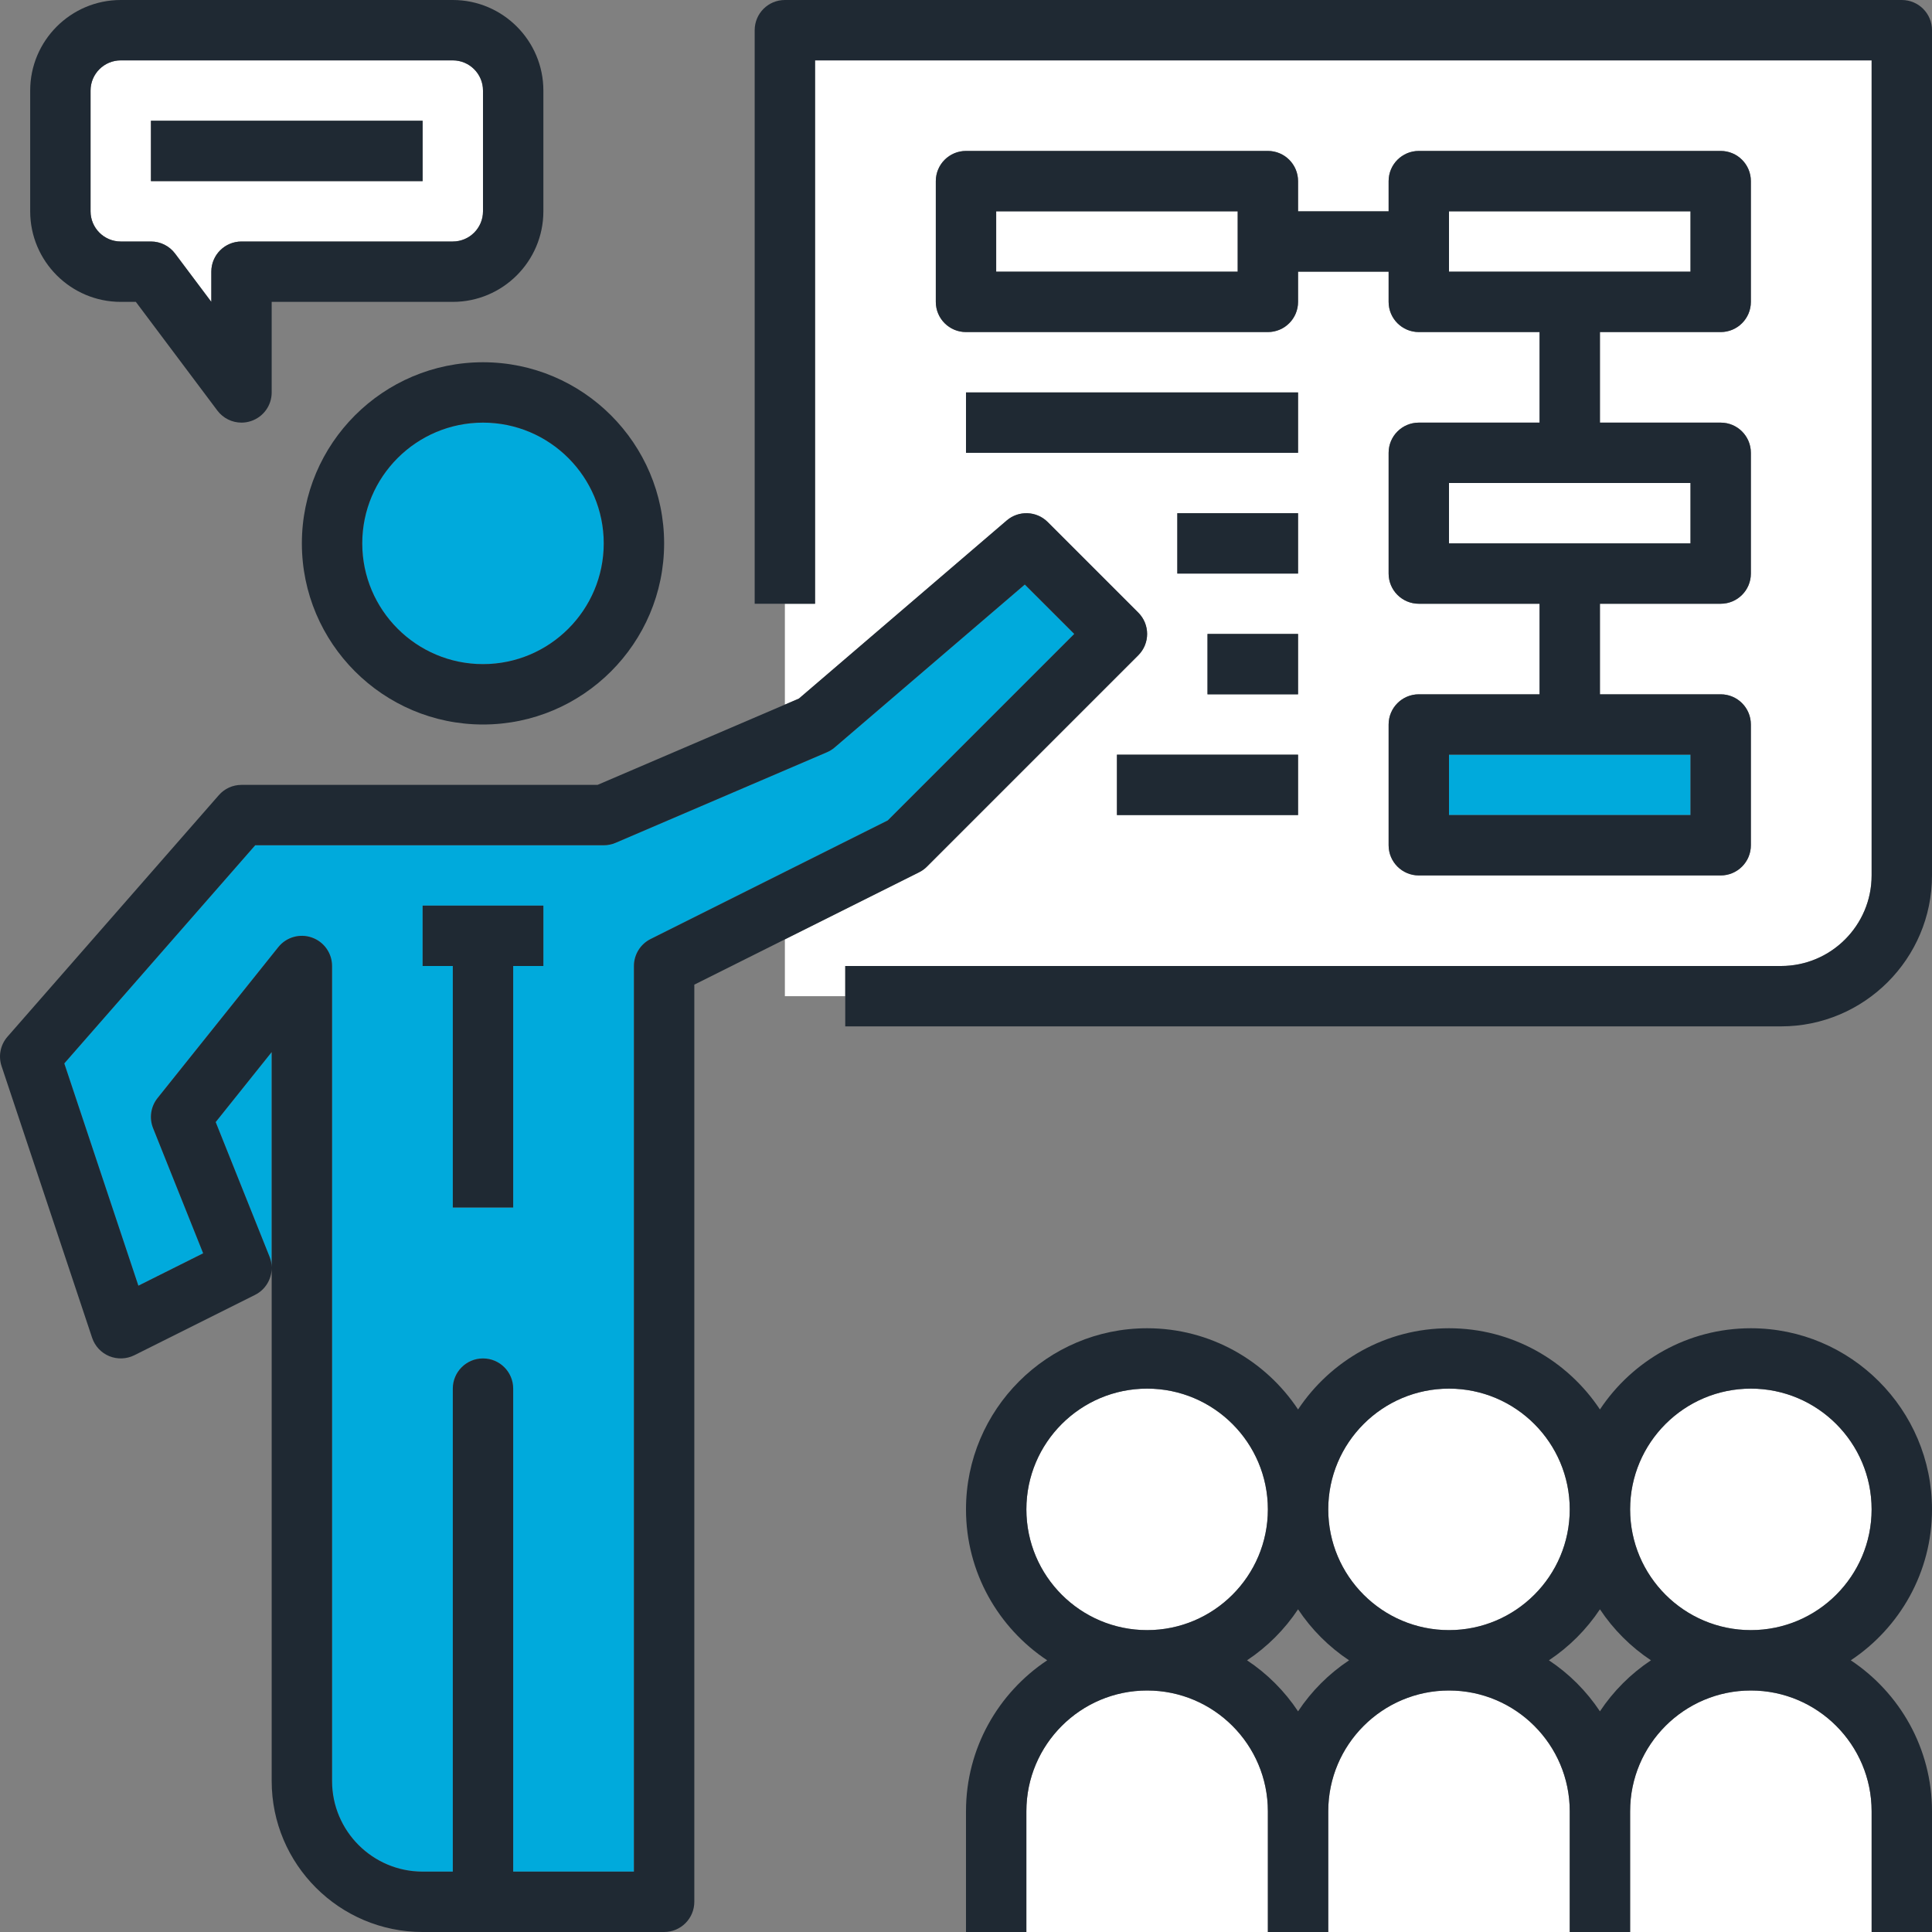
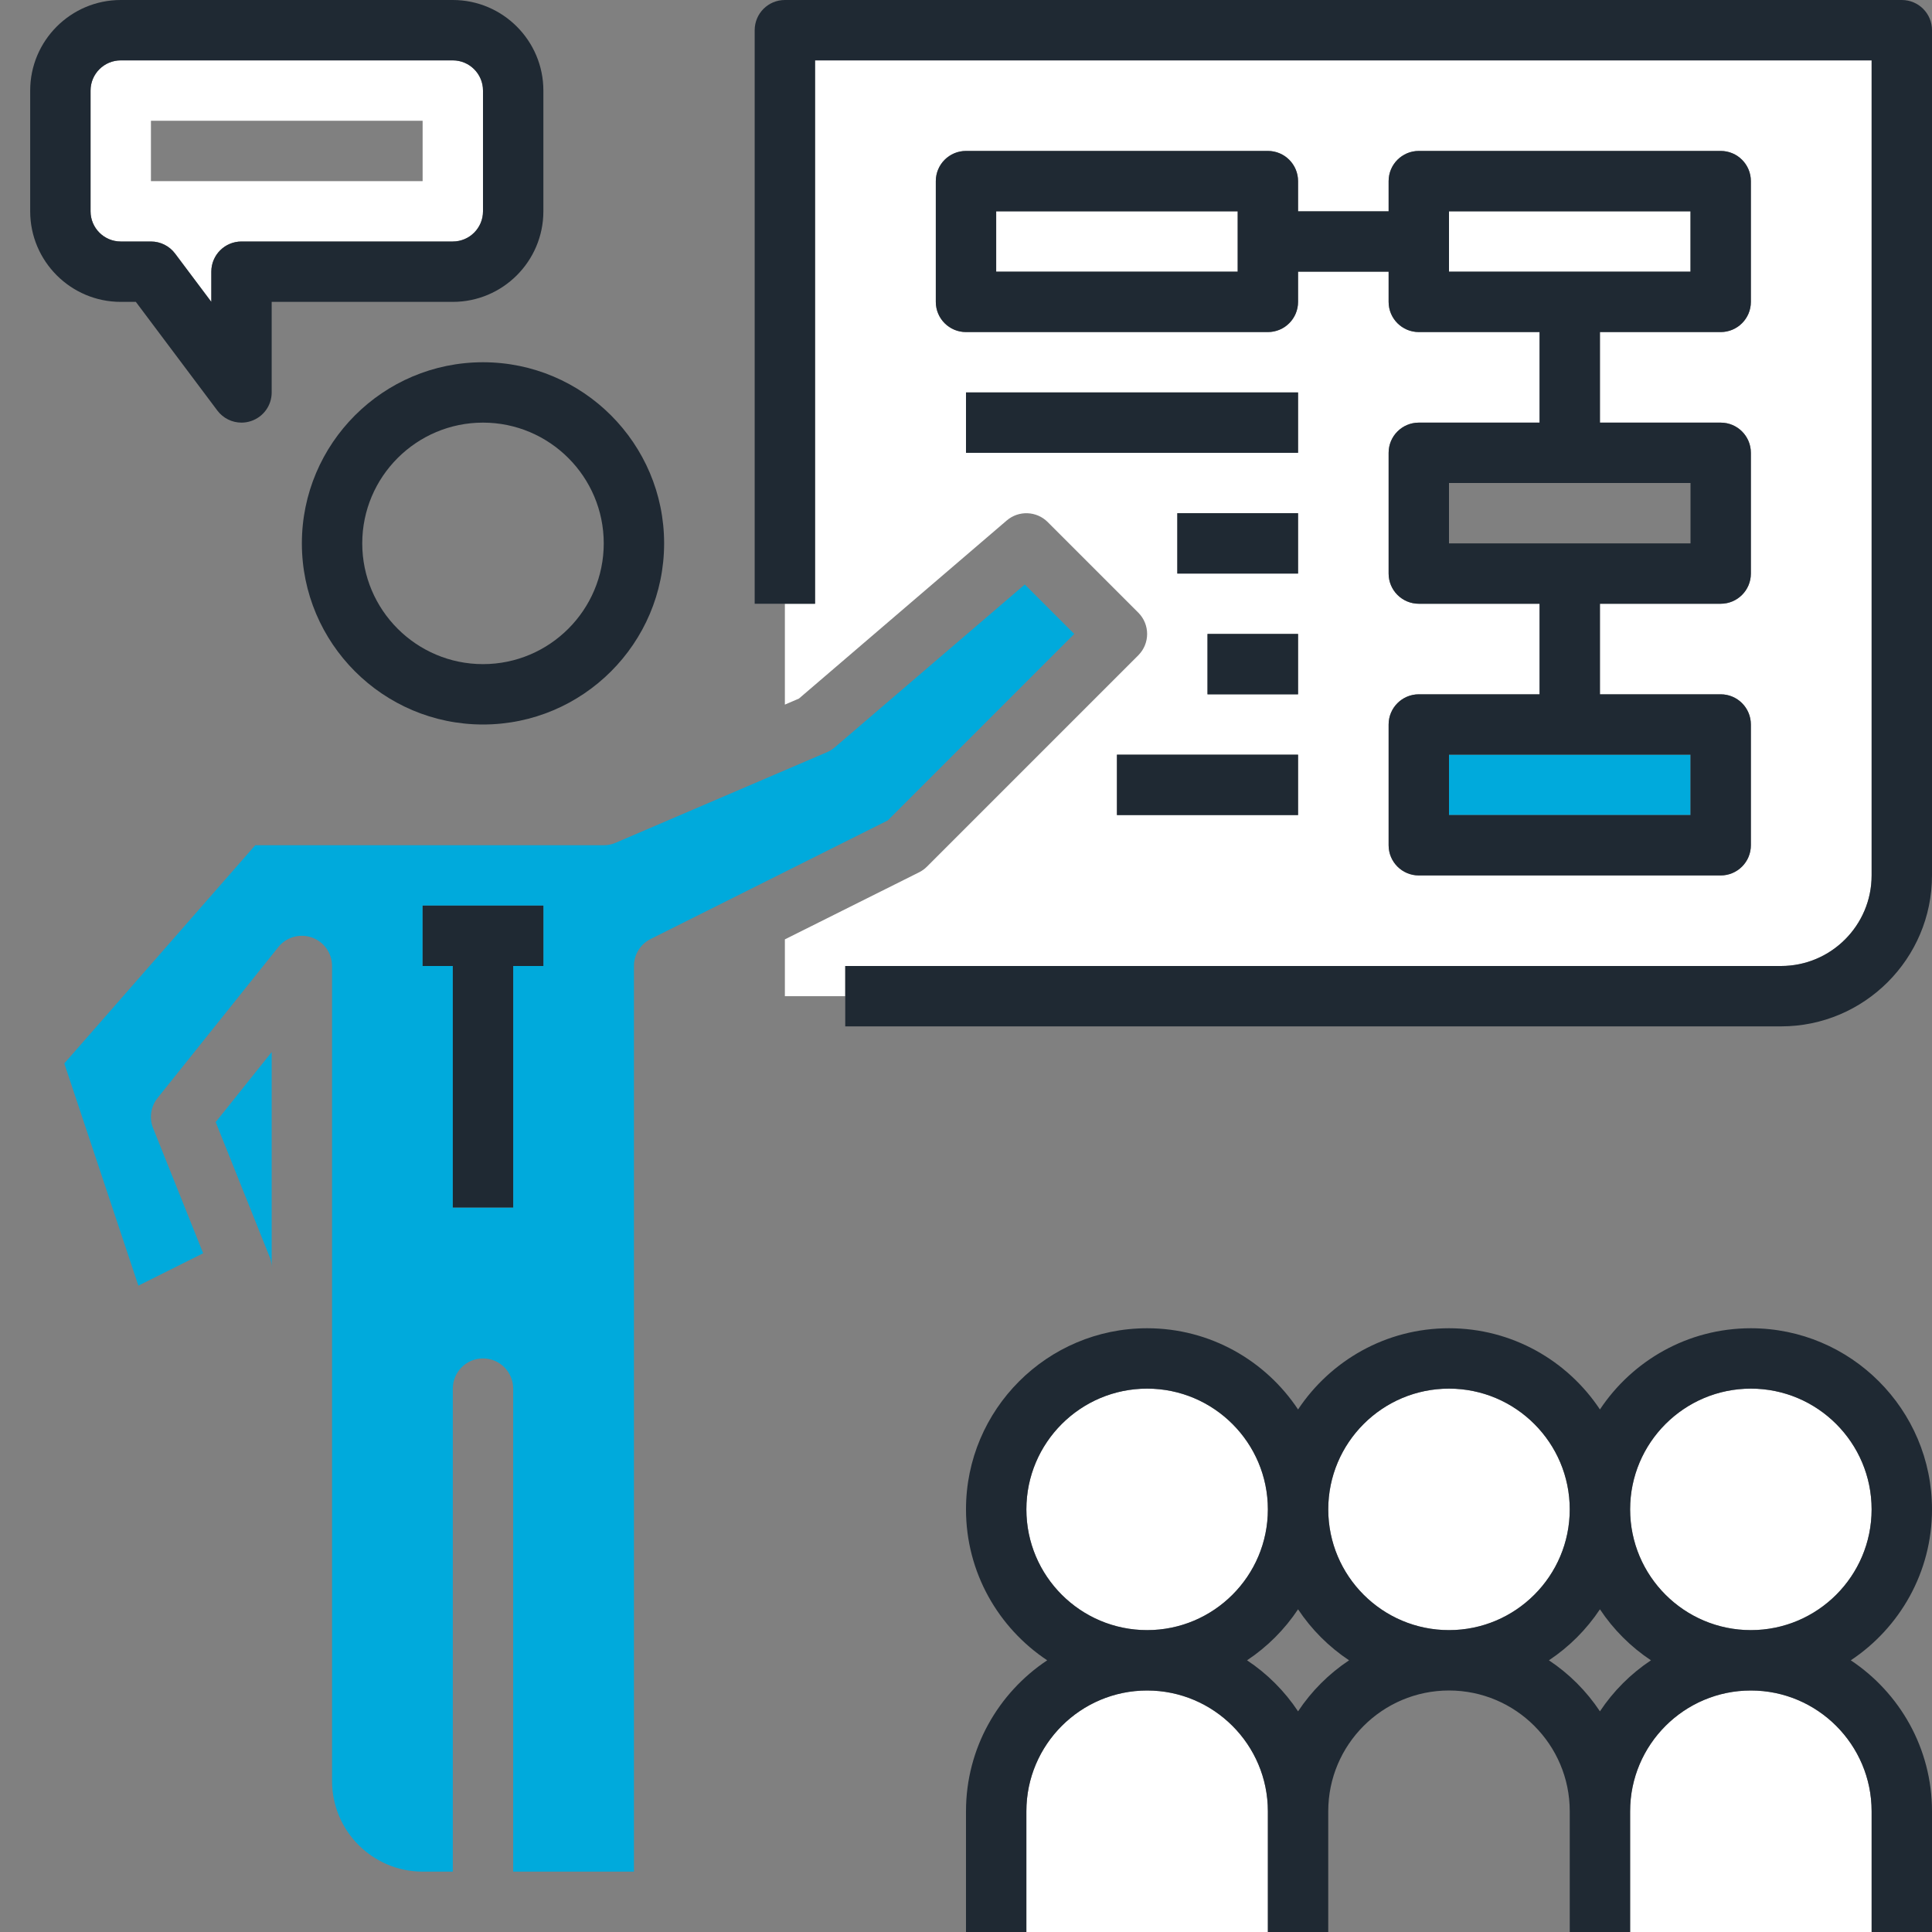
<svg xmlns="http://www.w3.org/2000/svg" version="1.1" id="Capa_1" x="0px" y="0px" viewBox="0 0 512 512" style="enable-background:new 0 0 512 512;" xml:space="preserve" width="512px" height="512px" class="">
  <rect x="0" y="0" width="512" height="512" fill="#808080" stroke="none" />
  <g>
    <g>
      <path style="fill:#FFFFFF" d="M471.999,256c13.232,0,24-10.768,24-24V16h-280v144h-8v26.728l3.72-1.592l55.072-47.2  c3.168-2.72,7.904-2.544,10.864,0.416l24,24c3.128,3.128,3.128,8.184,0,11.312l-56,56c-0.608,0.608-1.304,1.12-2.08,1.504  l-35.576,17.776V264h16v-8H471.999z M343.999,184h-24v-16h24V184z M343.999,152h-32v-16h32V152z M247.999,80V48c0-4.424,3.584-8,8-8  h80c4.416,0,8,3.576,8,8v8h24v-8c0-4.424,3.584-8,8-8h80c4.416,0,8,3.576,8,8v32c0,4.424-3.584,8-8,8h-32v24h32c4.416,0,8,3.576,8,8  v32c0,4.424-3.584,8-8,8h-32v24h32c4.416,0,8,3.576,8,8v32c0,4.424-3.584,8-8,8h-80c-4.416,0-8-3.576-8-8v-32c0-4.424,3.584-8,8-8  h32v-24h-32c-4.416,0-8-3.576-8-8v-32c0-4.424,3.584-8,8-8h32V88h-32c-4.416,0-8-3.576-8-8v-8h-24v8c0,4.424-3.584,8-8,8h-80  C251.583,88,247.999,84.424,247.999,80z M255.999,120v-16h88v16H255.999z M295.999,200h48v16h-48V200z" data-original="#FFFFFF" class="" data-old_color="#F5EFE6" />
      <path style="fill:#FFFFFF" d="M31.999,64h8c2.52,0,4.888,1.184,6.4,3.2l9.6,12.8v-8c0-4.424,3.584-8,8-8h56c4.408,0,8-3.584,8-8V24  c0-4.416-3.592-8-8-8h-88c-4.408,0-8,3.584-8,8v32C23.999,60.416,27.591,64,31.999,64z M39.999,32h72v16h-72V32z" data-original="#FFFFFF" class="" data-old_color="#EBAA39" />
-       <circle style="fill:#00AADC" cx="127.999" cy="144" r="32" data-original="#00AADC" class="" data-old_color="#5E8DA7" />
      <g>
        <rect x="383.999" y="56" style="fill:#FFFFFF" width="64" height="16" data-original="#FFFFFF" class="" data-old_color="#EBAA39" />
        <circle style="fill:#FFFFFF" cx="303.999" cy="400" r="32" data-original="#FFFFFF" class="" data-old_color="#EBAA39" />
      </g>
      <g>
        <path style="fill:#00AADC" d="M271.583,154.896l-50.376,43.168c-0.616,0.528-1.312,0.96-2.056,1.28l-56,24   c-0.992,0.44-2.072,0.656-3.152,0.656H67.631l-50.592,57.816l19.632,58.896l17.168-8.584L40.567,298.96   c-1.064-2.672-0.616-5.72,1.184-7.968l32-40c2.12-2.648,5.696-3.672,8.896-2.544c3.208,1.128,5.352,4.152,5.352,7.552v216   c0,13.232,10.768,24,24,24h8V368c0-4.424,3.584-8,8-8s8,3.576,8,8v128h32V256c0-3.032,1.712-5.8,4.424-7.152l62.84-31.424   L284.687,168L271.583,154.896z M143.999,256h-8v64h-16v-64h-8v-16h32V256z" data-original="#00AADC" class="" data-old_color="#5E8DA7" />
        <path style="fill:#00AADC" d="M71.431,333.032c0.368,0.92,0.552,1.864,0.568,2.816v-57.04l-14.84,18.552L71.431,333.032z" data-original="#00AADC" class="" data-old_color="#5E8DA7" />
      </g>
      <g>
        <rect x="263.999" y="56" style="fill:#FFFFFF" width="64" height="16" data-original="#FFFFFF" class="" data-old_color="#EBAA39" />
-         <rect x="383.999" y="128" style="fill:#FFFFFF" width="64" height="16" data-original="#FFFFFF" class="" data-old_color="#EBAA39" />
      </g>
      <rect x="383.999" y="200" style="fill:#00AADC" width="64" height="16" data-original="#00AADC" class="" data-old_color="#C13D3D" />
      <g>
        <circle style="fill:#FFFFFF" cx="383.999" cy="400" r="32" data-original="#FFFFFF" class="" data-old_color="#EBAA39" />
        <circle style="fill:#FFFFFF" cx="463.999" cy="400" r="32" data-original="#FFFFFF" class="" data-old_color="#EBAA39" />
        <path style="fill:#FFFFFF" d="M303.999,448c-17.648,0-32,14.352-32,32v32h64v-32C335.999,462.352,321.647,448,303.999,448z" data-original="#FFFFFF" class="" data-old_color="#EBAA39" />
-         <path style="fill:#FFFFFF" d="M383.999,448c-17.648,0-32,14.352-32,32v32h64v-32C415.999,462.352,401.647,448,383.999,448z" data-original="#FFFFFF" class="" data-old_color="#EBAA39" />
        <path style="fill:#FFFFFF" d="M463.999,448c-17.648,0-32,14.352-32,32v32h64v-32C495.999,462.352,481.647,448,463.999,448z" data-original="#FFFFFF" class="" data-old_color="#EBAA39" />
      </g>
      <g>
-         <path style="fill:#1F2933" d="M79.999,144c0,26.472,21.528,48,48,48s48-21.528,48-48s-21.528-48-48-48S79.999,117.528,79.999,144z    M159.999,144c0,17.648-14.352,32-32,32s-32-14.352-32-32s14.352-32,32-32S159.999,126.352,159.999,144z" data-original="#1F2933" class="active-path" data-old_color="#1F2933" />
-         <path style="fill:#1F2933" d="M245.655,229.656l56-56c3.128-3.128,3.128-8.184,0-11.312l-24-24   c-2.96-2.96-7.696-3.136-10.864-0.416l-55.072,47.2l-3.72,1.6L158.359,208h-94.36c-2.312,0-4.504,0.992-6.016,2.736l-56,64   c-1.872,2.136-2.472,5.104-1.568,7.8l24,72c0.736,2.192,2.384,3.968,4.528,4.856c2.144,0.872,4.552,0.8,6.64-0.232l32-16   c2.736-1.368,4.36-4.112,4.416-7.008V472c0,22.056,17.944,40,40,40h64c4.416,0,8-3.576,8-8V260.944l24-12l35.576-17.792   C244.351,230.776,245.047,230.264,245.655,229.656z M71.999,335.848c-0.016-0.944-0.2-1.888-0.568-2.816L57.159,297.36   l14.84-18.552V335.848z M172.423,248.848c-2.712,1.352-4.424,4.12-4.424,7.152v240h-32V368c0-4.424-3.584-8-8-8s-8,3.576-8,8v128   h-8c-13.232,0-24-10.768-24-24V256c0-3.4-2.144-6.424-5.352-7.544c-3.2-1.128-6.776-0.104-8.896,2.544l-32,40   c-1.8,2.248-2.248,5.296-1.184,7.968l13.272,33.168l-17.168,8.584l-19.632-58.904L67.631,224h92.368   c1.08,0,2.152-0.216,3.152-0.648l56-24c0.744-0.32,1.44-0.752,2.056-1.28l50.376-43.168L284.687,168l-49.424,49.424   L172.423,248.848z" data-original="#1F2933" class="active-path" data-old_color="#1F2933" />
+         <path style="fill:#1F2933" d="M79.999,144c0,26.472,21.528,48,48,48s48-21.528,48-48s-21.528-48-48-48S79.999,117.528,79.999,144M159.999,144c0,17.648-14.352,32-32,32s-32-14.352-32-32s14.352-32,32-32S159.999,126.352,159.999,144z" data-original="#1F2933" class="active-path" data-old_color="#1F2933" />
        <polygon style="fill:#1F2933" points="111.999,256 119.999,256 119.999,320 135.999,320 135.999,256 143.999,256 143.999,240    111.999,240  " data-original="#1F2933" class="active-path" data-old_color="#1F2933" />
        <path style="fill:#1F2933" d="M511.999,400c0-26.472-21.528-48-48-48c-16.688,0-31.392,8.568-40,21.52   c-8.608-12.96-23.312-21.52-40-21.52s-31.392,8.568-40,21.52c-8.608-12.96-23.312-21.52-40-21.52c-26.472,0-48,21.528-48,48   c0,16.688,8.568,31.392,21.52,40c-12.952,8.608-21.52,23.312-21.52,40v32h8h8v-32c0-17.648,14.352-32,32-32s32,14.352,32,32v32h8h8   v-32c0-17.648,14.352-32,32-32s32,14.352,32,32v32h8h8v-32c0-17.648,14.352-32,32-32s32,14.352,32,32v32h8h8v-32   c0-16.688-8.568-31.392-21.52-40C503.431,431.392,511.999,416.688,511.999,400z M423.999,426.48c3.56,5.36,8.16,9.96,13.52,13.52   c-5.36,3.56-9.96,8.16-13.52,13.52c-3.56-5.36-8.16-9.968-13.52-13.52C415.839,436.44,420.439,431.84,423.999,426.48z M383.999,368   c17.648,0,32,14.352,32,32s-14.352,32-32,32s-32-14.352-32-32S366.351,368,383.999,368z M343.999,426.48   c3.56,5.36,8.16,9.96,13.52,13.52c-5.36,3.56-9.96,8.16-13.52,13.52c-3.56-5.36-8.16-9.968-13.52-13.52   C335.839,436.44,340.439,431.84,343.999,426.48z M271.999,400c0-17.648,14.352-32,32-32s32,14.352,32,32s-14.352,32-32,32   S271.999,417.648,271.999,400z M463.999,432c-17.648,0-32-14.352-32-32s14.352-32,32-32s32,14.352,32,32S481.647,432,463.999,432z" data-original="#1F2933" class="active-path" data-old_color="#1F2933" />
        <path style="fill:#1F2933" d="M503.999,0h-296c-4.416,0-8,3.576-8,8v152h8h8V16h280v216c0,13.232-10.768,24-24,24h-248v8v8h248   c22.056,0,40-17.944,40-40V8C511.999,3.576,508.415,0,503.999,0z" data-original="#1F2933" class="active-path" data-old_color="#1F2933" />
        <path style="fill:#1F2933" d="M335.999,88c4.416,0,8-3.576,8-8v-8h24v8c0,4.424,3.584,8,8,8h32v24h-32c-4.416,0-8,3.576-8,8v32   c0,4.424,3.584,8,8,8h32v24h-32c-4.416,0-8,3.576-8,8v32c0,4.424,3.584,8,8,8h80c4.416,0,8-3.576,8-8v-32c0-4.424-3.584-8-8-8h-32   v-24h32c4.416,0,8-3.576,8-8v-32c0-4.424-3.584-8-8-8h-32V88h32c4.416,0,8-3.576,8-8V48c0-4.424-3.584-8-8-8h-80   c-4.416,0-8,3.576-8,8v8h-24v-8c0-4.424-3.584-8-8-8h-80c-4.416,0-8,3.576-8,8v32c0,4.424,3.584,8,8,8H335.999z M447.999,200v16   h-64v-16H447.999z M447.999,128v16h-64v-16H447.999z M383.999,56h64v16h-64V56z M263.999,56h64v16h-64V56z" data-original="#1F2933" class="active-path" data-old_color="#1F2933" />
        <rect x="255.999" y="104" style="fill:#1F2933" width="88" height="16" data-original="#1F2933" class="active-path" data-old_color="#1F2933" />
        <rect x="311.999" y="136" style="fill:#1F2933" width="32" height="16" data-original="#1F2933" class="active-path" data-old_color="#1F2933" />
        <rect x="319.999" y="168" style="fill:#1F2933" width="24" height="16" data-original="#1F2933" class="active-path" data-old_color="#1F2933" />
        <rect x="295.999" y="200" style="fill:#1F2933" width="48" height="16" data-original="#1F2933" class="active-path" data-old_color="#1F2933" />
        <path style="fill:#1F2933" d="M31.999,80h4l21.6,28.8c1.544,2.048,3.928,3.2,6.4,3.2c0.84,0,1.696-0.136,2.528-0.416   c3.272-1.088,5.472-4.136,5.472-7.584V80h48c13.232,0,24-10.768,24-24V24c0-13.232-10.768-24-24-24h-88c-13.232,0-24,10.768-24,24   v32C7.999,69.232,18.767,80,31.999,80z M23.999,24c0-4.416,3.592-8,8-8h88c4.408,0,8,3.584,8,8v32c0,4.416-3.592,8-8,8h-56   c-4.416,0-8,3.576-8,8v8l-9.6-12.8c-1.512-2.016-3.88-3.2-6.4-3.2h-8c-4.408,0-8-3.584-8-8V24z" data-original="#1F2933" class="active-path" data-old_color="#1F2933" />
-         <rect x="39.999" y="32" style="fill:#1F2933" width="72" height="16" data-original="#1F2933" class="active-path" data-old_color="#1F2933" />
      </g>
    </g>
  </g>
</svg>